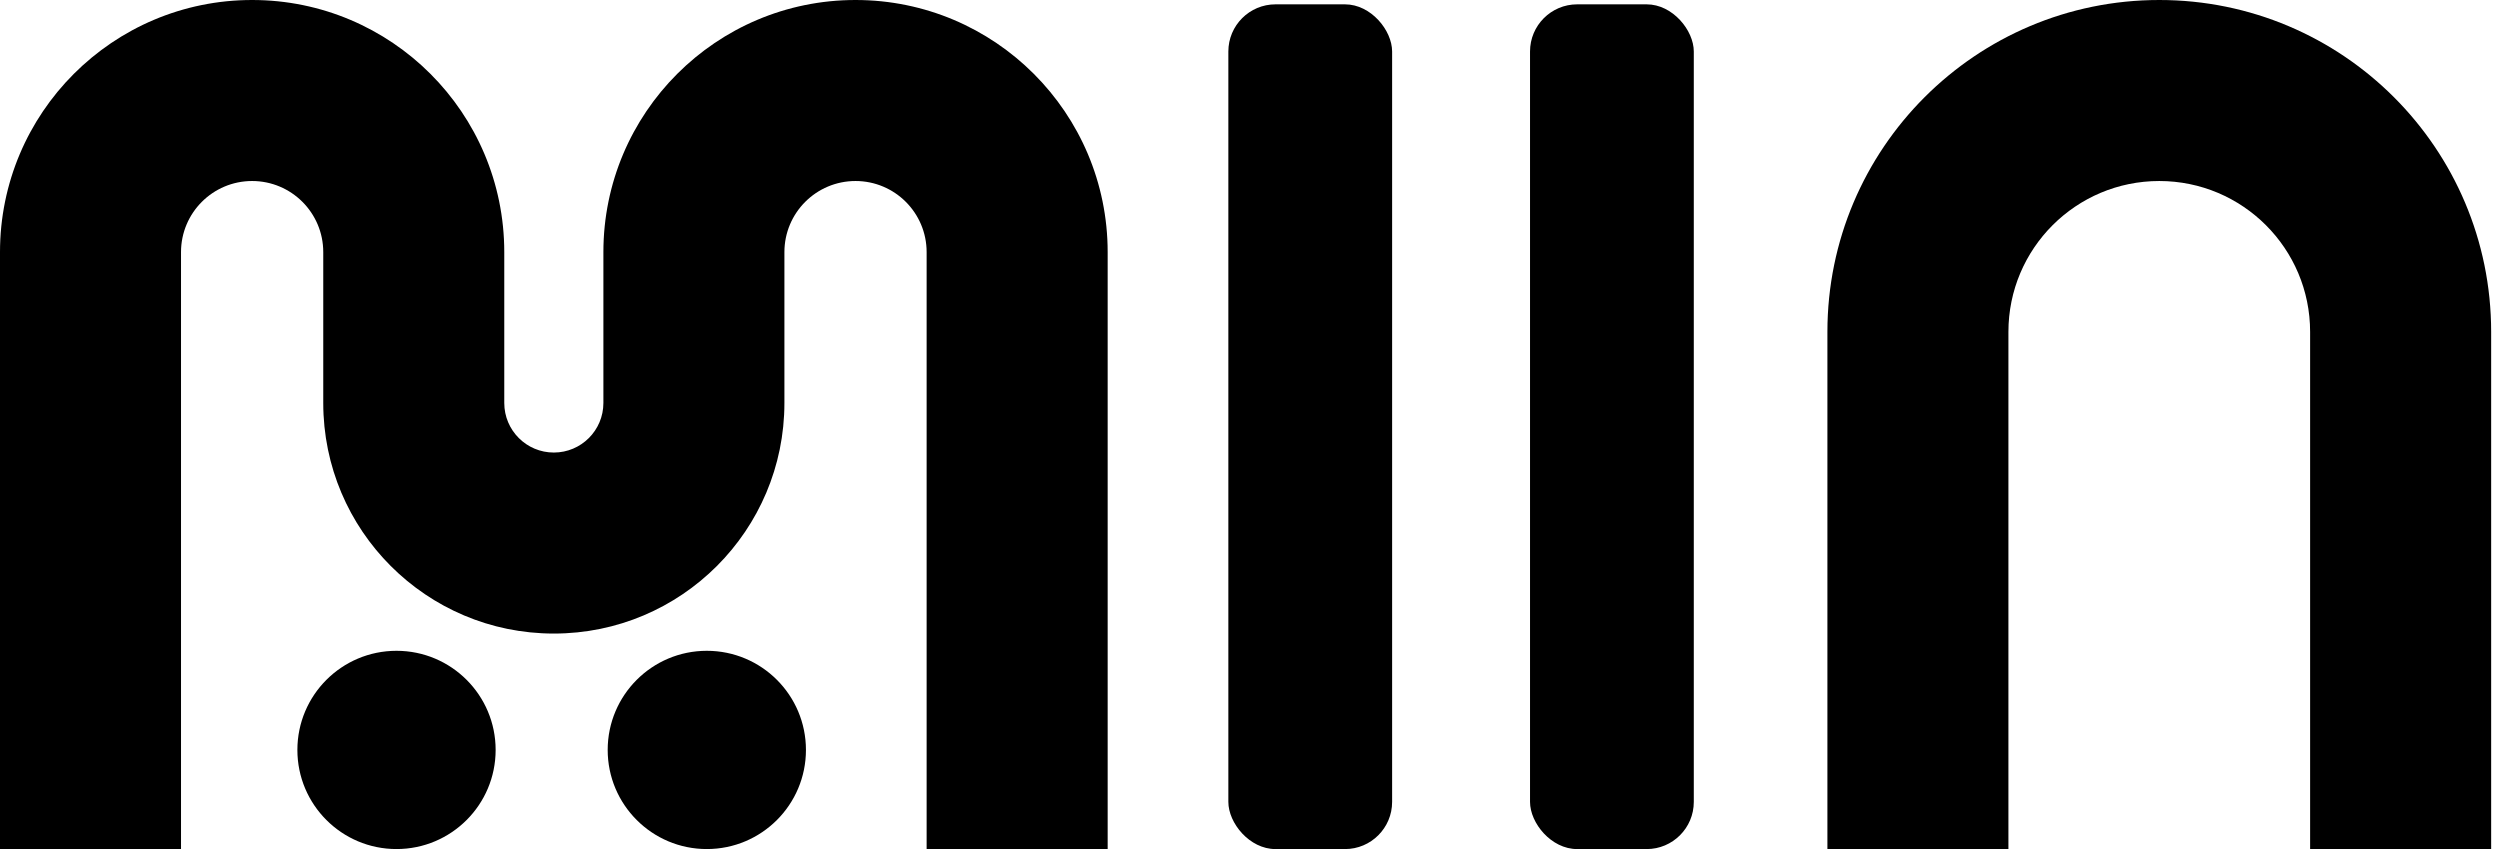
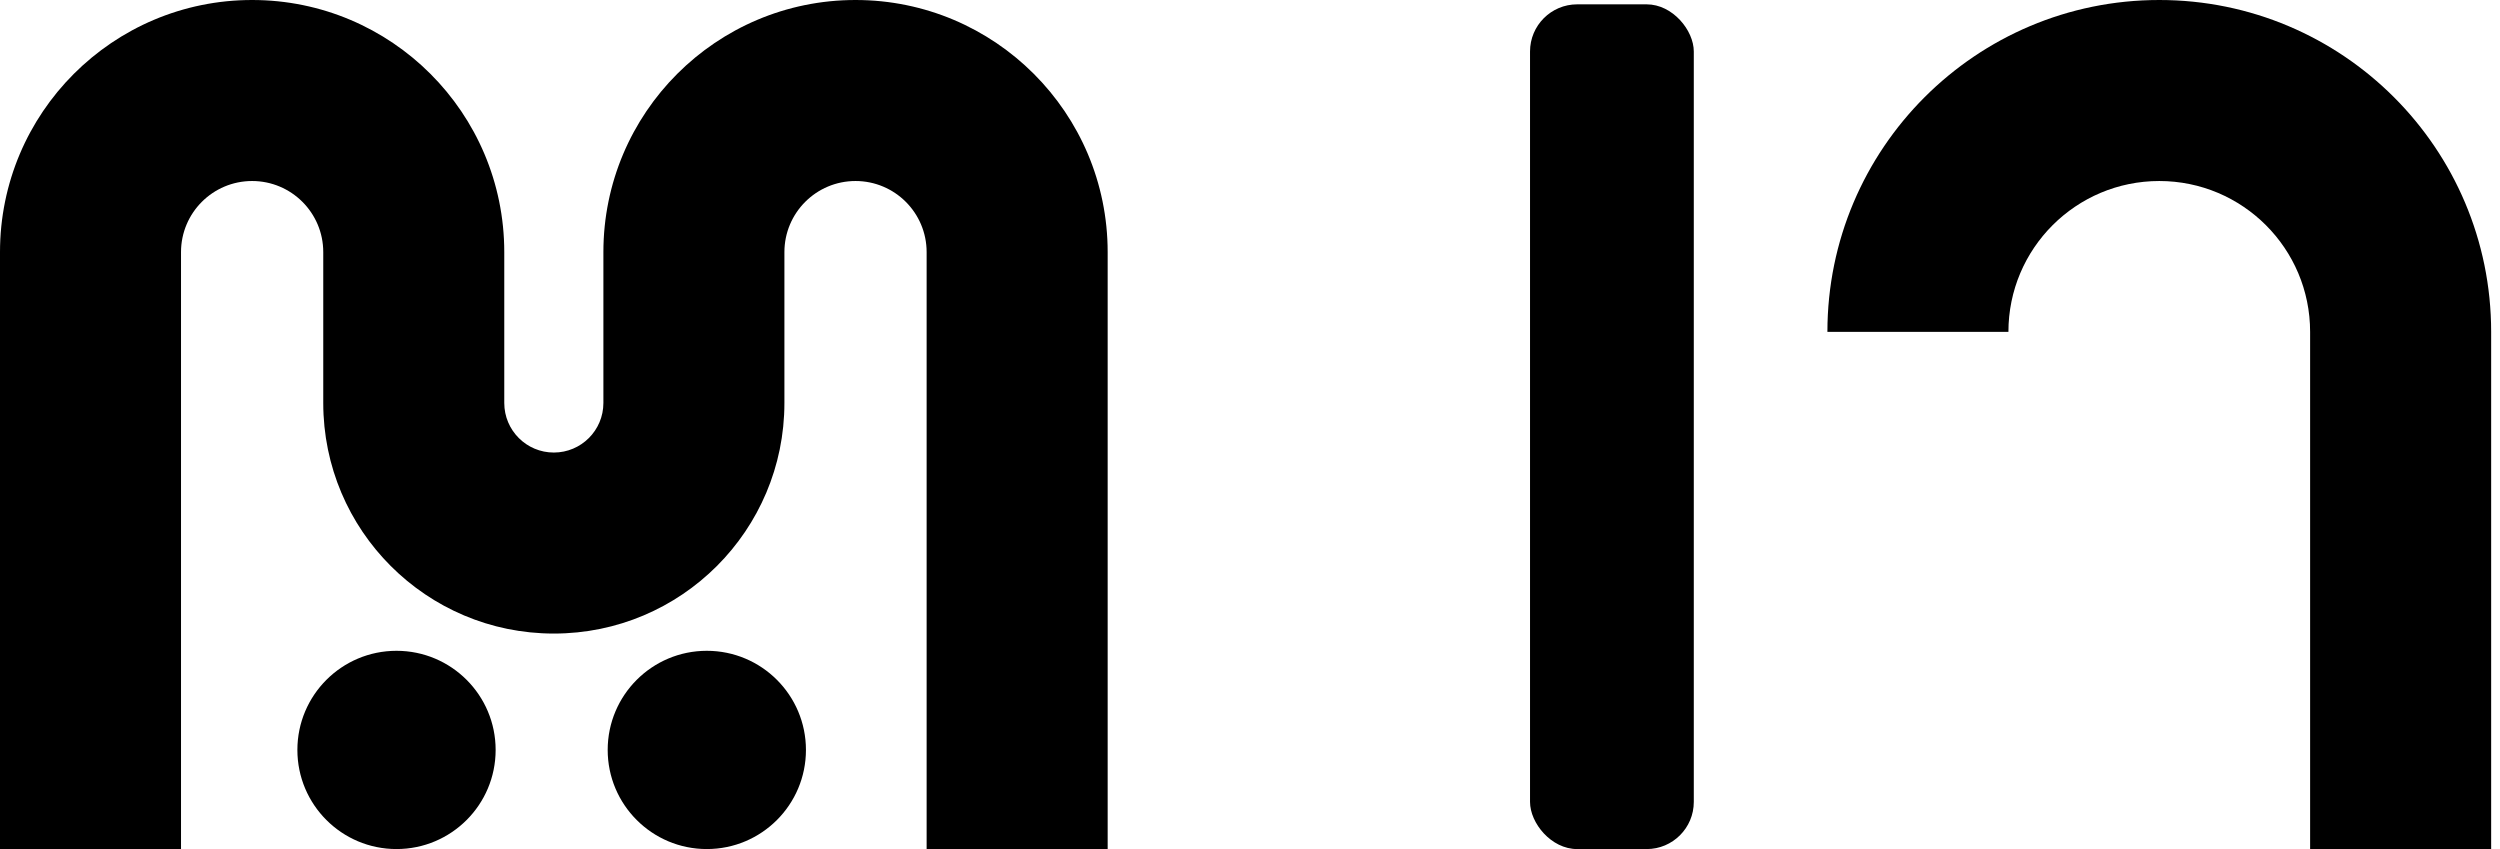
<svg xmlns="http://www.w3.org/2000/svg" width="106" height="36" viewBox="0 0 106 36" fill="none">
  <path fill-rule="evenodd" clip-rule="evenodd" d="M10.69 7.675C9.025 7.675 7.675 9.025 7.675 10.69V36H0V10.69C0 4.786 4.786 0 10.69 0C16.595 0 21.381 4.786 21.381 10.69V17.086C21.381 18.247 22.322 19.188 23.482 19.188C24.643 19.188 25.584 18.247 25.584 17.086V10.69C25.584 4.786 30.37 0 36.274 0C42.178 0 46.965 4.786 46.965 10.69V36H39.289V10.69C39.289 9.025 37.939 7.675 36.274 7.675C34.609 7.675 33.259 9.025 33.259 10.69V17.086C33.259 22.486 28.882 26.863 23.482 26.863C18.083 26.863 13.706 22.486 13.706 17.086V10.69C13.706 9.025 12.356 7.675 10.69 7.675Z" fill="black" />
-   <path fill-rule="evenodd" clip-rule="evenodd" d="M77.482 14.071C77.482 6.3 83.782 0 91.553 0C99.325 0 105.625 6.3 105.625 14.071V36H97.949V14.071C97.949 10.539 95.086 7.675 91.553 7.675C88.021 7.675 85.157 10.539 85.157 14.071V36H77.482V14.071Z" fill="black" />
+   <path fill-rule="evenodd" clip-rule="evenodd" d="M77.482 14.071C77.482 6.3 83.782 0 91.553 0C99.325 0 105.625 6.3 105.625 14.071V36H97.949V14.071C97.949 10.539 95.086 7.675 91.553 7.675C88.021 7.675 85.157 10.539 85.157 14.071H77.482V14.071Z" fill="black" />
  <circle cx="16.812" cy="31.797" r="4.203" fill="black" />
  <circle cx="29.969" cy="31.797" r="4.203" fill="black" />
-   <rect x="52.082" y="0.184" width="6.944" height="35.817" rx="2" fill="black" />
  <rect x="64.873" y="0.184" width="6.944" height="35.817" rx="2" fill="black" />
</svg>